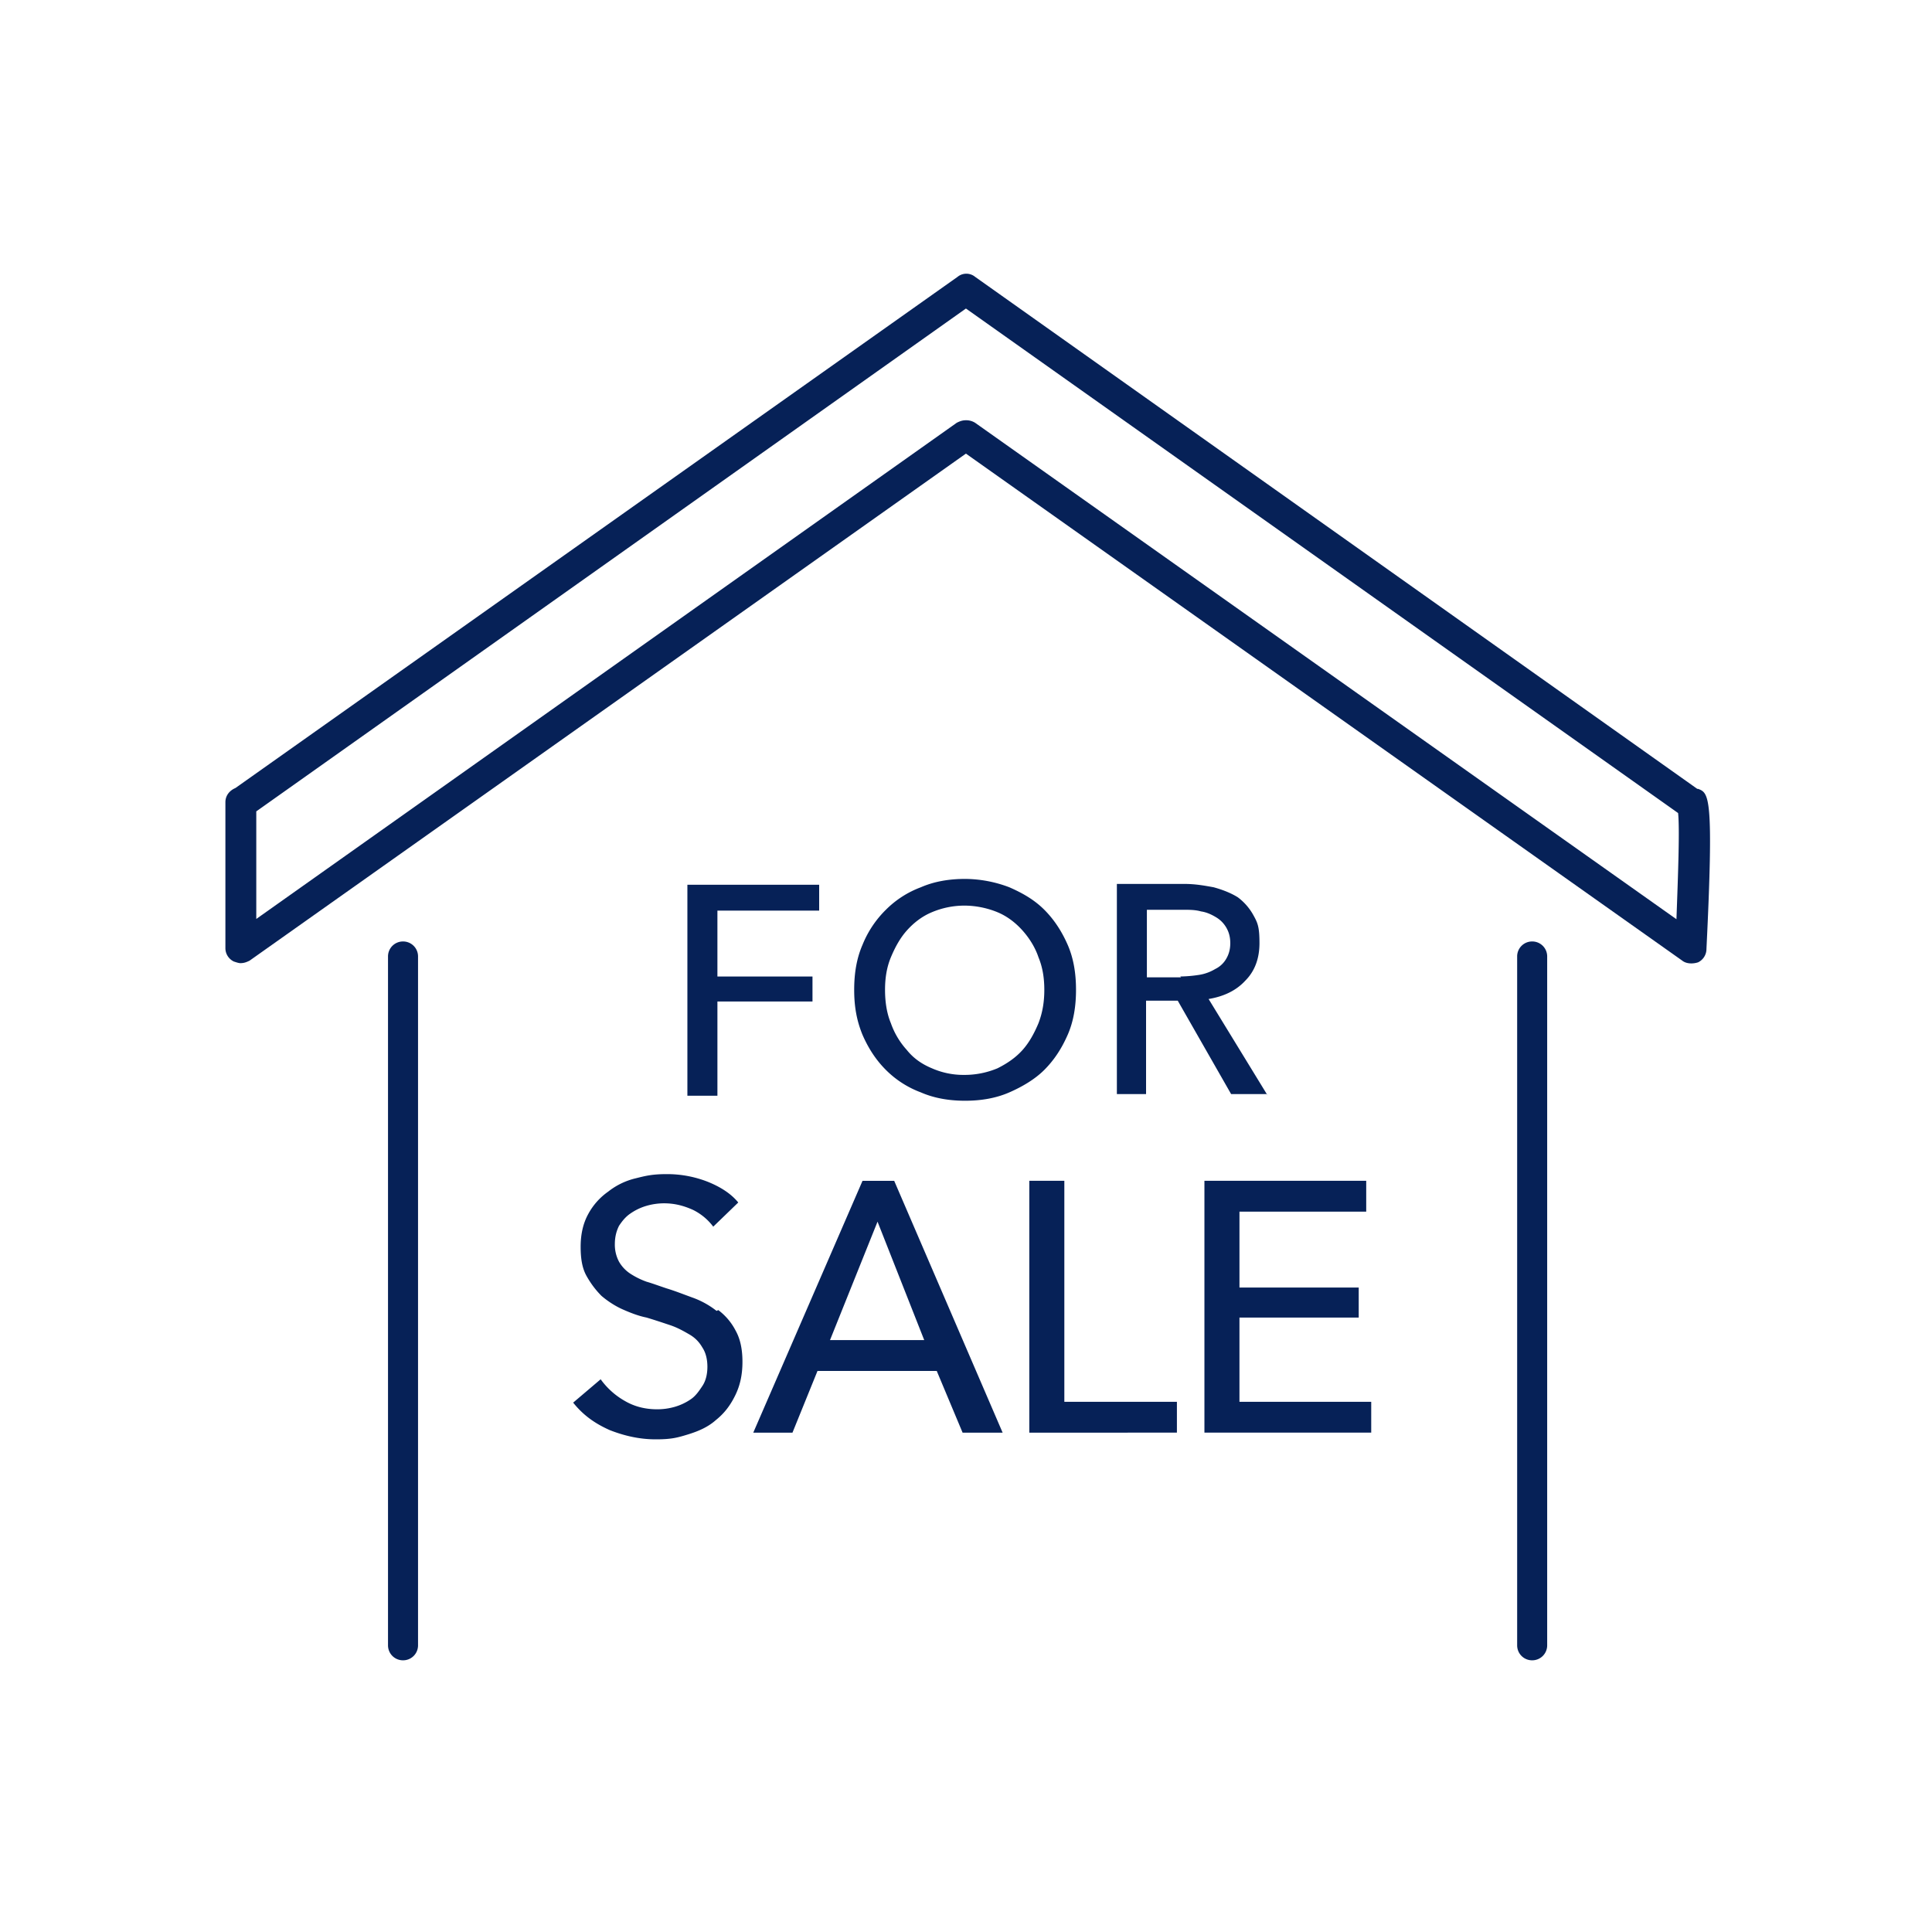
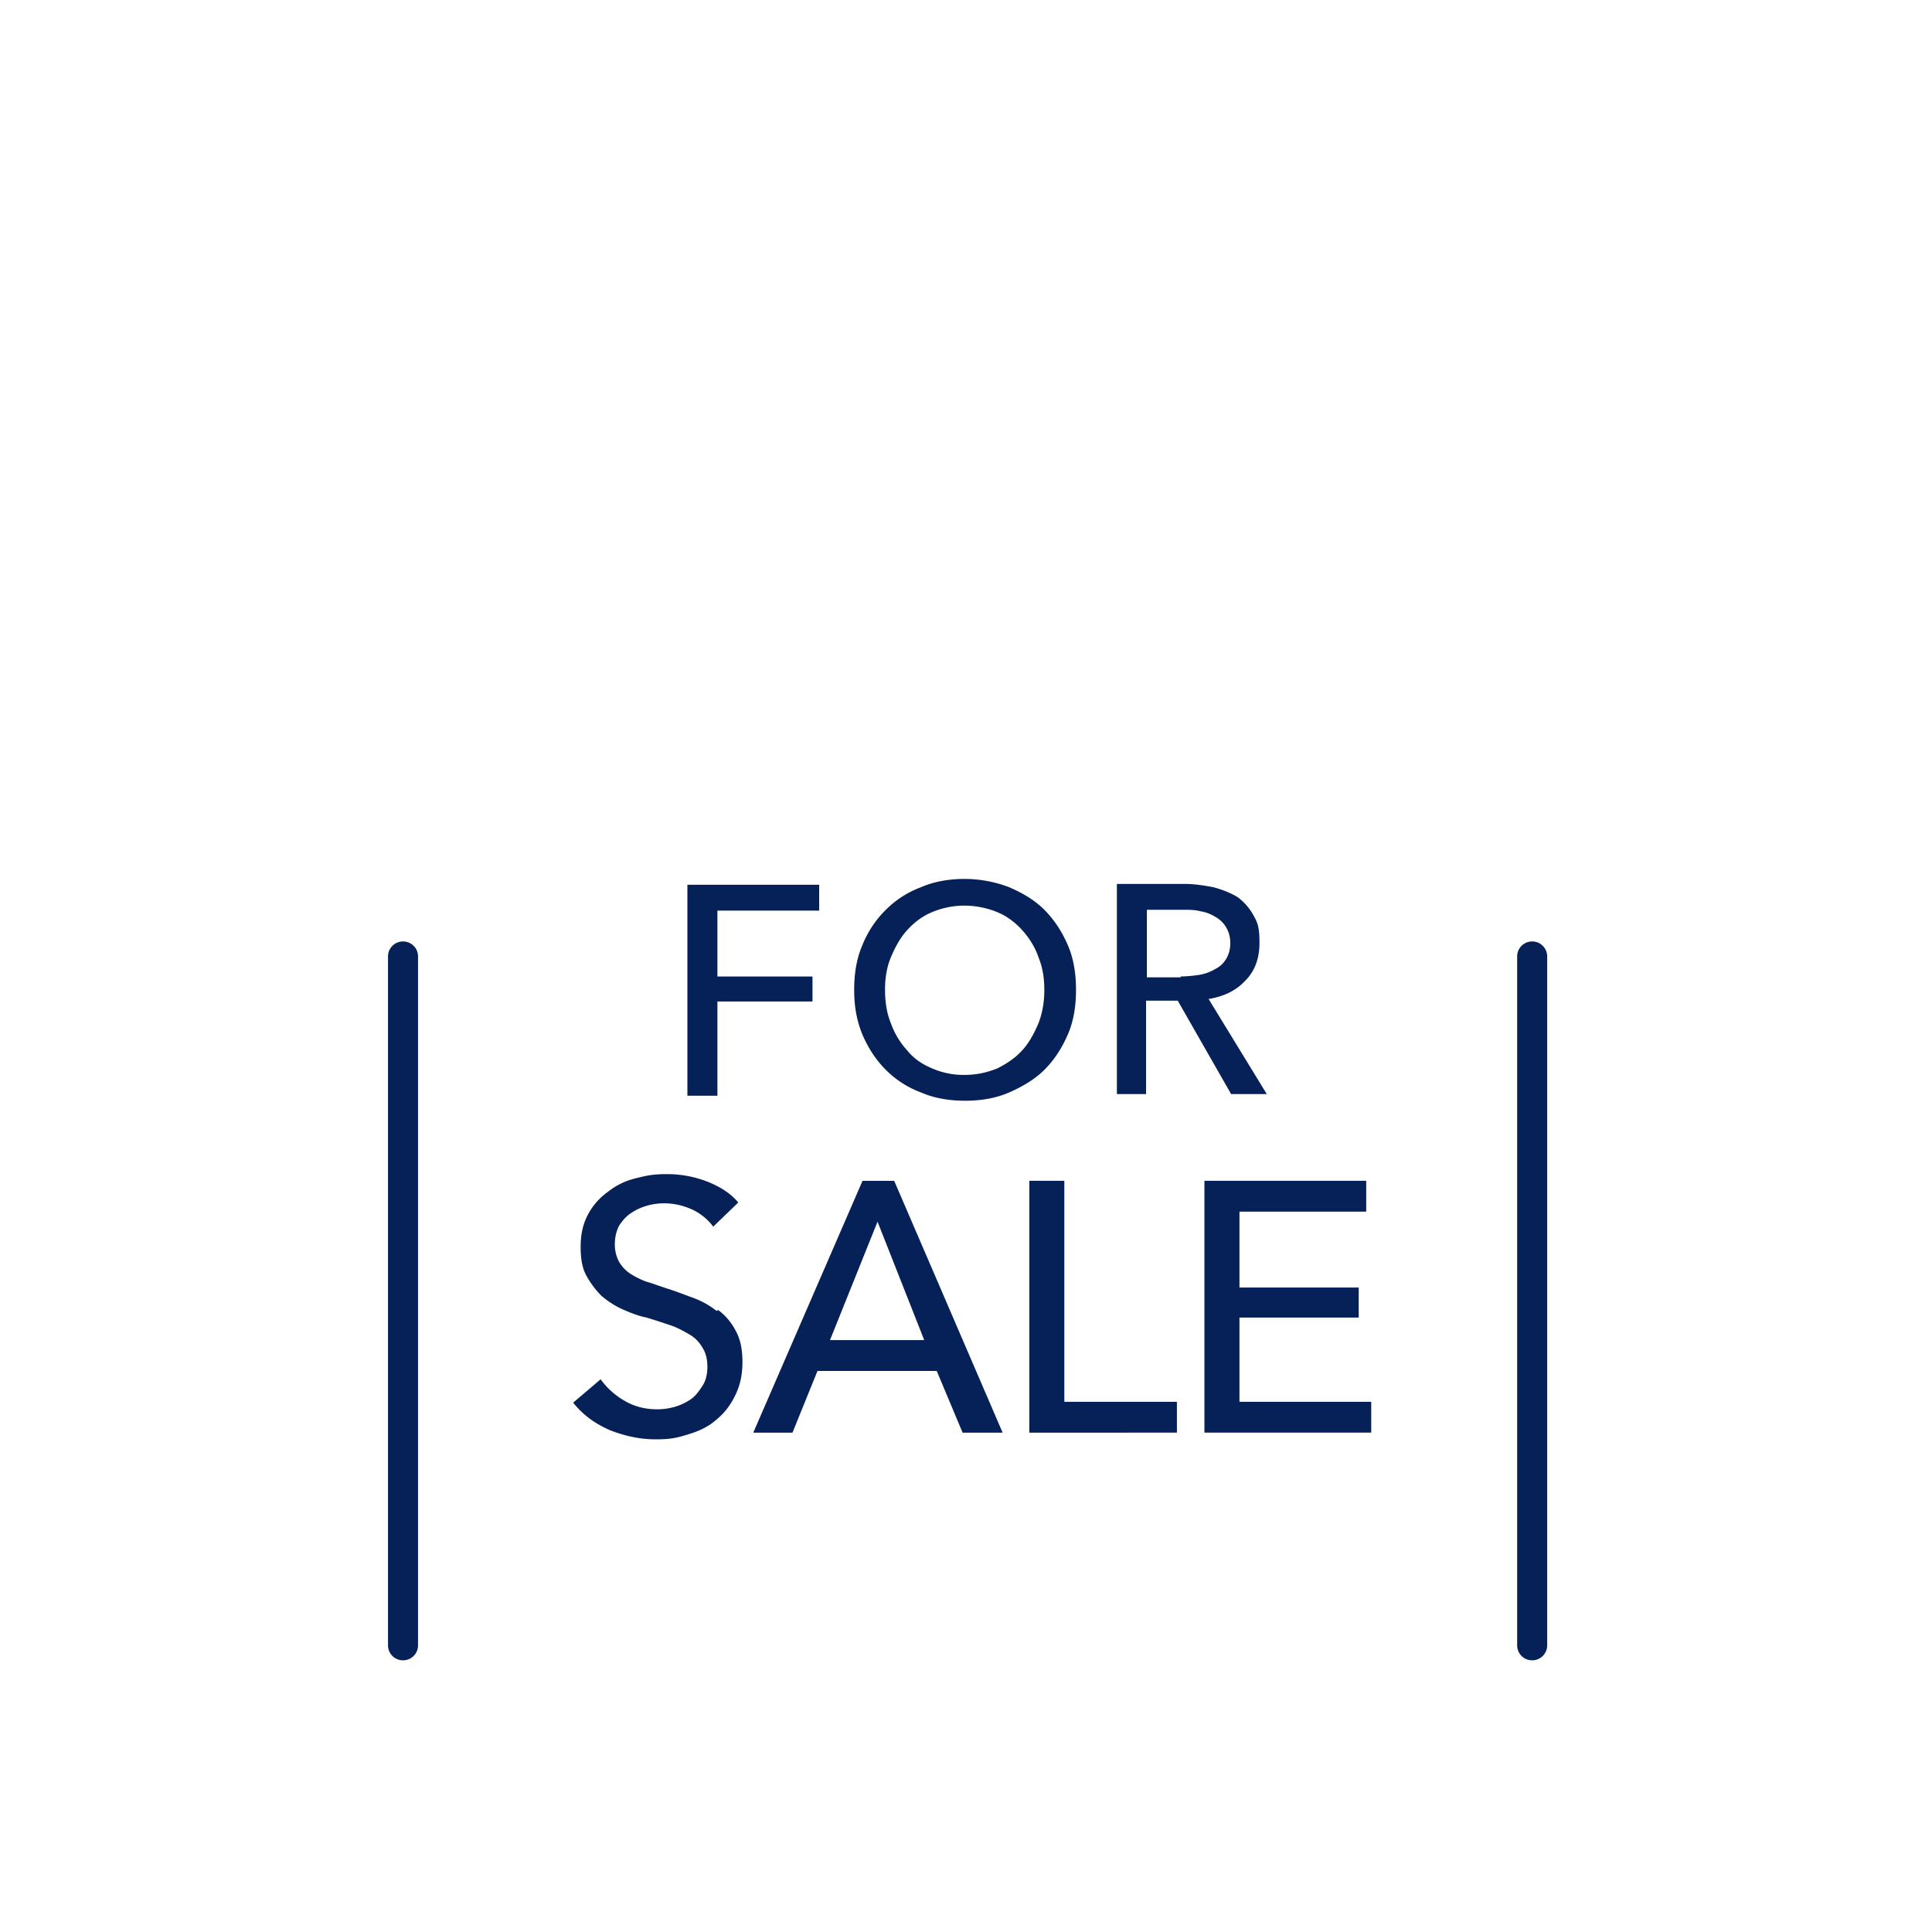
<svg xmlns="http://www.w3.org/2000/svg" width="120" height="120" viewBox="0 0 120 120" fill="none">
-   <path fill="#fff" d="M0 0h120v120H0z" />
-   <path d="M105.473 48.998h-.052L60.565 17.194a.859.859 0 00-1.087 0L14.622 48.946c-.363.155-.622.466-.622.88v9.065c0 .362.207.673.518.828.155.052.31.104.414.104.207 0 .363-.052.57-.155l44.493-31.493 44.494 31.493c.259.207.673.207.984.103a.922.922 0 00.518-.829c.466-9.53.155-9.686-.518-9.944zm-1.295 8.132L60.565 26.259a1.044 1.044 0 00-.57-.156c-.207 0-.362.052-.57.156L15.918 57.078v-6.682l44.078-31.233L104.23 50.5c.104.984 0 3.78-.104 6.63h.052z" fill="#062157" />
  <path d="M95.165 58.476a.928.928 0 00-.932.932v42.785c0 .518.414.932.932.932a.928.928 0 00.933-.932V59.408a.928.928 0 00-.933-.932zm-70.132 0a.929.929 0 00-.933.932v42.785c0 .518.415.932.933.932a.928.928 0 00.932-.932V59.408a.928.928 0 00-.932-.932zM50.88 56.56v-1.606h-8.185v13.105h1.865v-5.853h5.905v-1.554H44.56V56.56h6.32zm15.435 7.717c.362-.828.518-1.76.518-2.797 0-1.035-.156-1.968-.518-2.797-.363-.828-.83-1.553-1.45-2.175-.622-.622-1.347-1.036-2.176-1.399a7.842 7.842 0 00-2.745-.518c-.985 0-1.917.156-2.746.518a6.04 6.04 0 00-2.175 1.399 6.408 6.408 0 00-1.45 2.175c-.363.83-.518 1.761-.518 2.797 0 1.036.155 1.917.518 2.797.362.83.828 1.554 1.45 2.176a6.04 6.04 0 002.175 1.398c.83.363 1.761.518 2.746.518.984 0 1.916-.155 2.745-.518.829-.362 1.606-.828 2.175-1.398.622-.622 1.088-1.347 1.45-2.176zm-2.797.933c-.415.466-.933.829-1.554 1.14a5.278 5.278 0 01-2.072.414 4.84 4.84 0 01-2.02-.415c-.622-.259-1.14-.621-1.554-1.14a4.859 4.859 0 01-.984-1.657c-.26-.621-.363-1.346-.363-2.072 0-.725.104-1.398.363-2.02.259-.621.57-1.191.984-1.657.414-.466.932-.88 1.554-1.14a5.213 5.213 0 012.02-.414c.725 0 1.45.155 2.072.414.621.26 1.14.674 1.554 1.14.414.466.777 1.036.984 1.657.259.622.362 1.295.362 2.02 0 .726-.103 1.399-.362 2.072-.26.622-.57 1.192-.984 1.658zm15.228 2.849l-3.678-6.009c.933-.155 1.71-.518 2.28-1.14.57-.57.88-1.346.88-2.33s-.104-1.243-.363-1.71a3.488 3.488 0 00-.984-1.139c-.414-.259-.932-.466-1.502-.622-.57-.103-1.14-.207-1.813-.207h-4.195v13.053h1.813v-5.801h1.968l3.315 5.801h2.227l.052.104zm-5.387-7.355h-2.124v-4.196h2.228c.414 0 .777 0 1.14.103.362.052.672.208.931.363.26.156.467.363.622.622.155.259.259.57.259.984 0 .414-.104.725-.259.984a1.574 1.574 0 01-.673.621 2.78 2.78 0 01-.984.363 8.502 8.502 0 01-1.192.104l.052.051zM44.508 81.422a5.307 5.307 0 00-1.502-.829c-.57-.207-1.088-.414-1.606-.57-.466-.155-.88-.31-1.243-.414a4.835 4.835 0 01-1.036-.518 2.212 2.212 0 01-.673-.725 2.25 2.25 0 01-.259-1.088c0-.466.104-.828.259-1.14.207-.31.414-.569.725-.776a3.42 3.42 0 01.984-.466 3.943 3.943 0 011.088-.156c.673 0 1.243.156 1.813.415.518.259.932.621 1.243 1.036l1.554-1.502c-.466-.57-1.14-.985-1.917-1.295a6.902 6.902 0 00-2.538-.467c-.88 0-1.295.104-1.916.26a4.375 4.375 0 00-1.71.828 4.044 4.044 0 00-1.242 1.399c-.311.57-.467 1.243-.467 2.02 0 .777.104 1.347.363 1.813.259.466.57.88.932 1.243.363.31.829.621 1.295.829.466.207.984.414 1.502.517.518.156.984.311 1.45.467.467.155.83.362 1.192.57.362.207.621.466.829.828.207.311.31.725.31 1.192 0 .466-.103.88-.31 1.19-.208.312-.415.622-.725.83a3.453 3.453 0 01-.985.466 3.943 3.943 0 01-1.087.155c-.726 0-1.399-.155-2.02-.518a4.692 4.692 0 01-1.503-1.347L35.6 87.12c.622.778 1.347 1.296 2.28 1.71.931.363 1.864.57 2.848.57.984 0 1.347-.104 2.02-.31.673-.208 1.243-.467 1.71-.882.517-.414.88-.88 1.19-1.502.312-.621.467-1.294.467-2.123 0-.829-.155-1.45-.414-1.917a3.735 3.735 0 00-1.088-1.295l-.104.052zm9.065-8.08l-6.786 15.642h2.435l1.554-3.832h7.407l1.605 3.832h2.487L55.54 73.343h-1.968zm-2.02 9.893l2.952-7.355 2.9 7.355h-5.852zm14.555-9.893h-2.176v15.642H73.1v-1.916h-6.992V73.342zm10.877 8.495h7.407v-1.865h-7.407v-4.714h7.873v-1.916H74.809v15.642h10.36v-1.916h-8.184v-5.231z" fill="#062157" />
</svg>